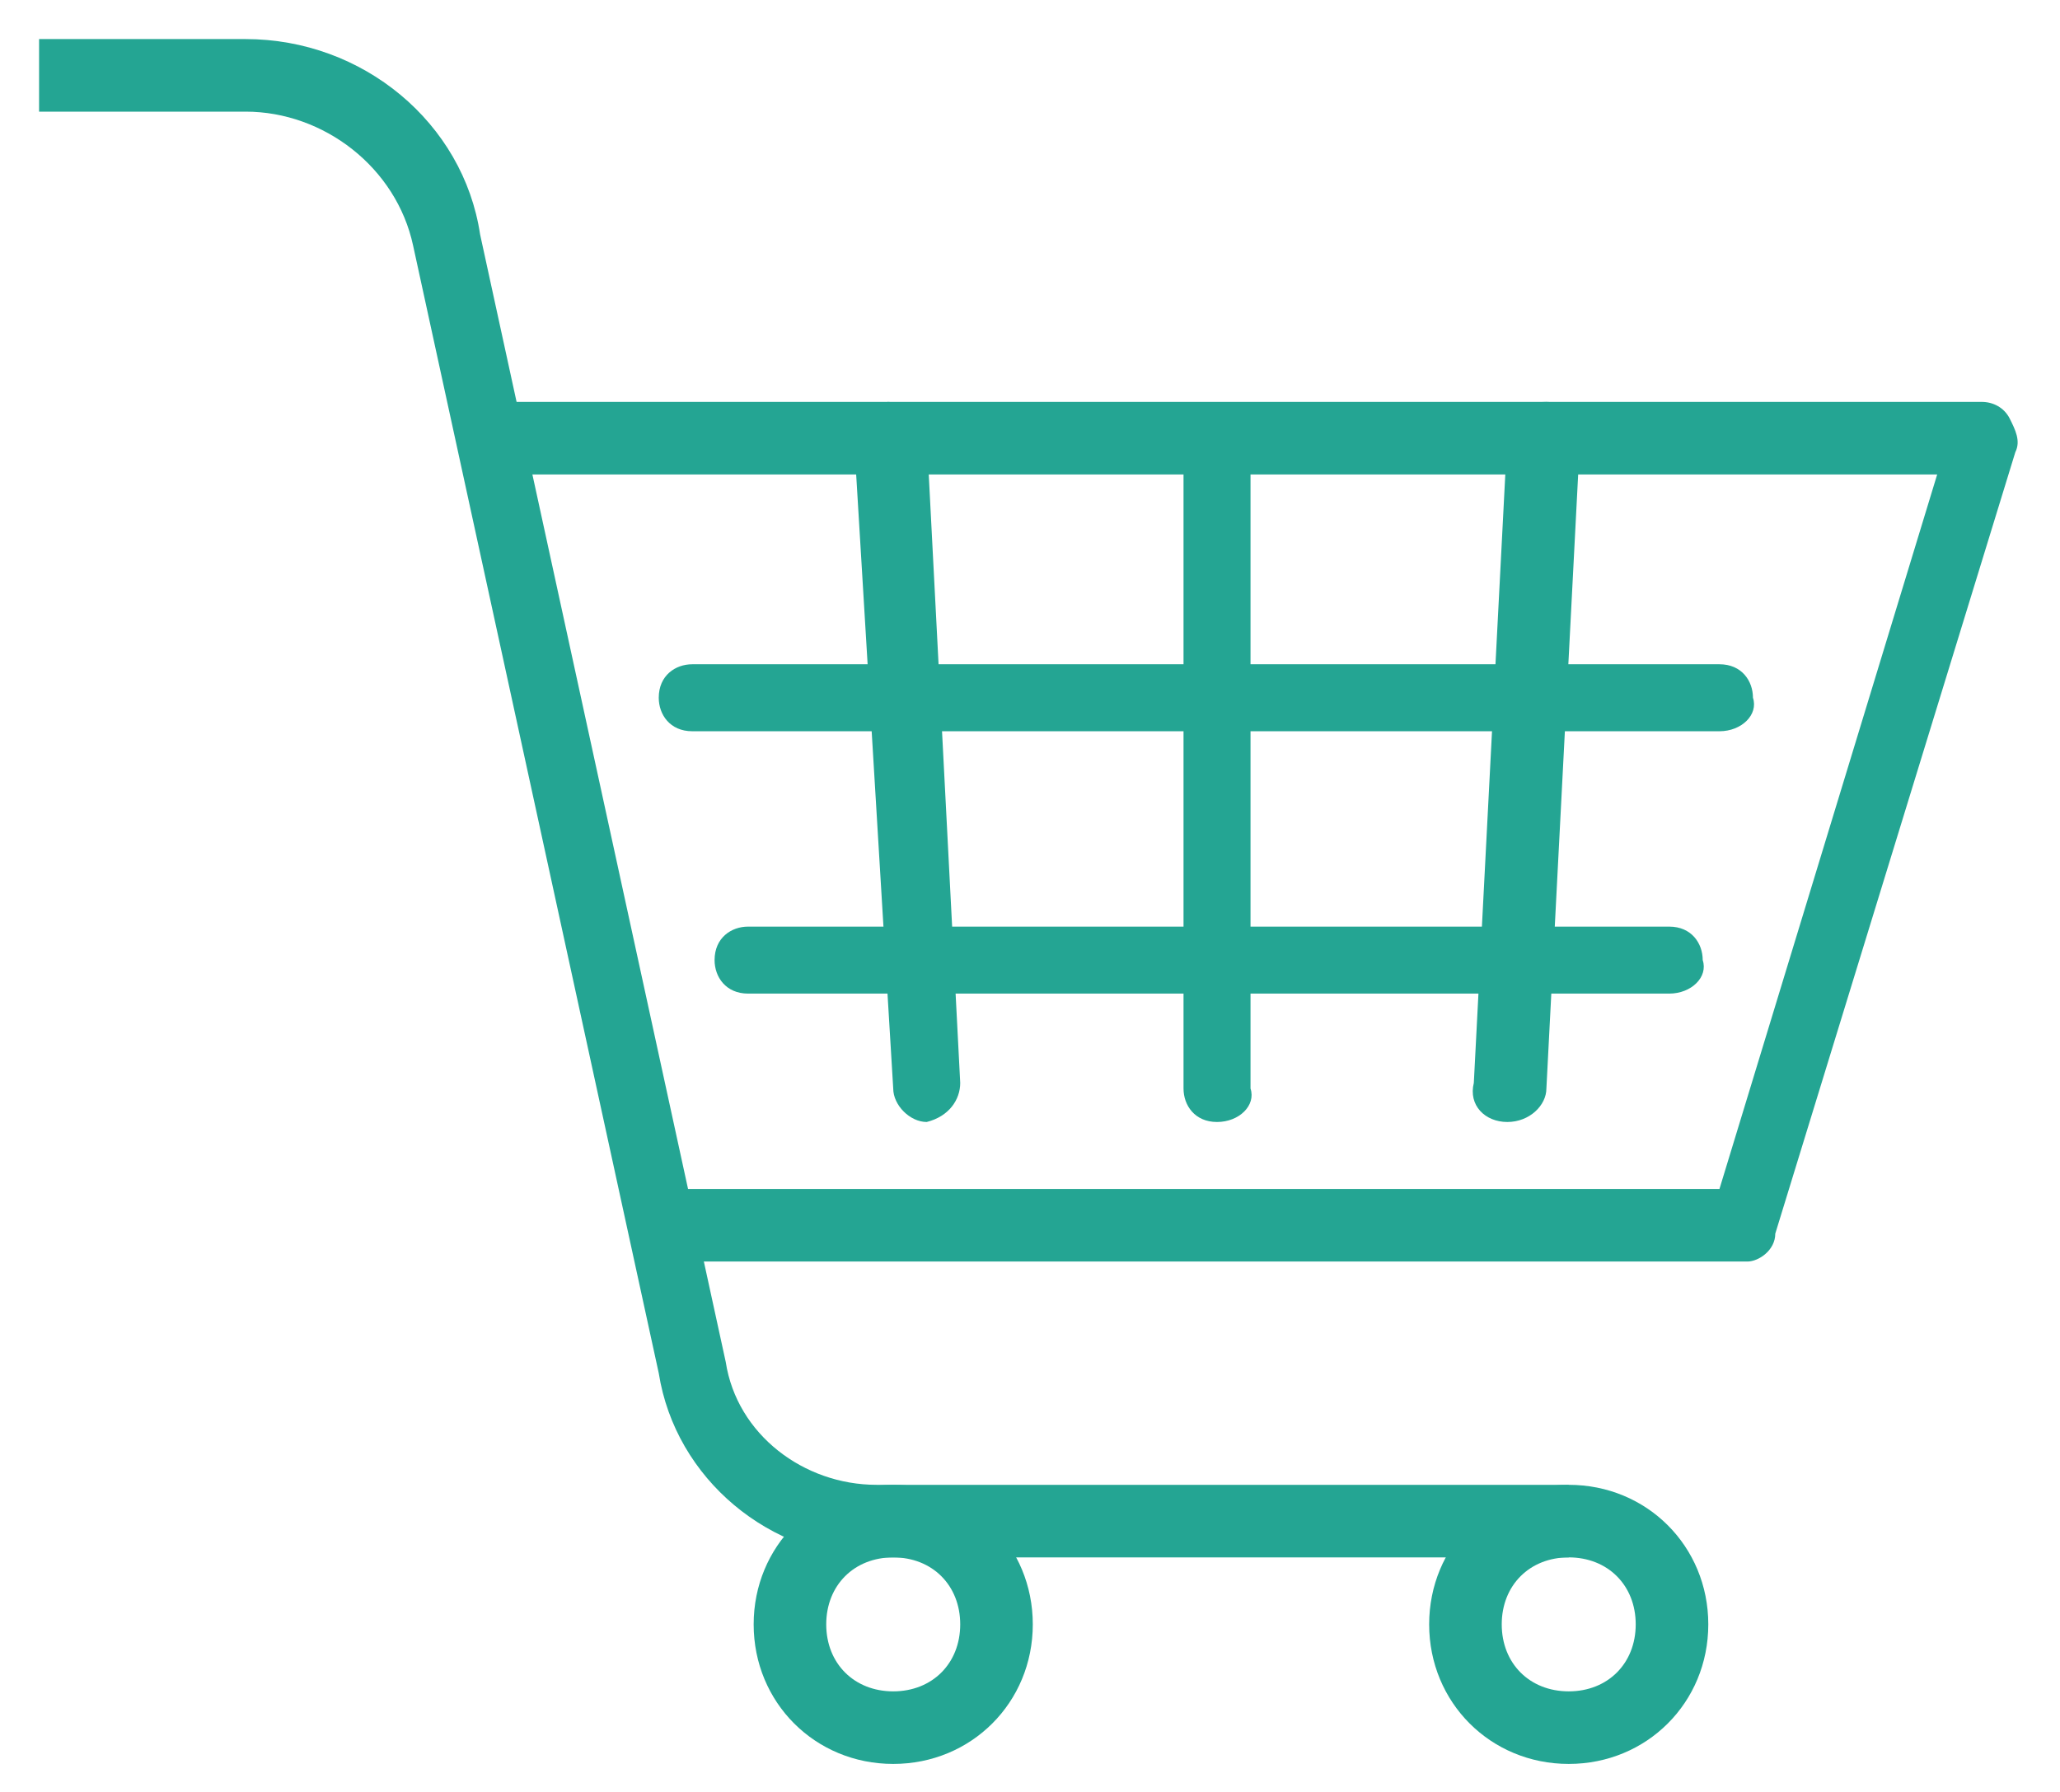
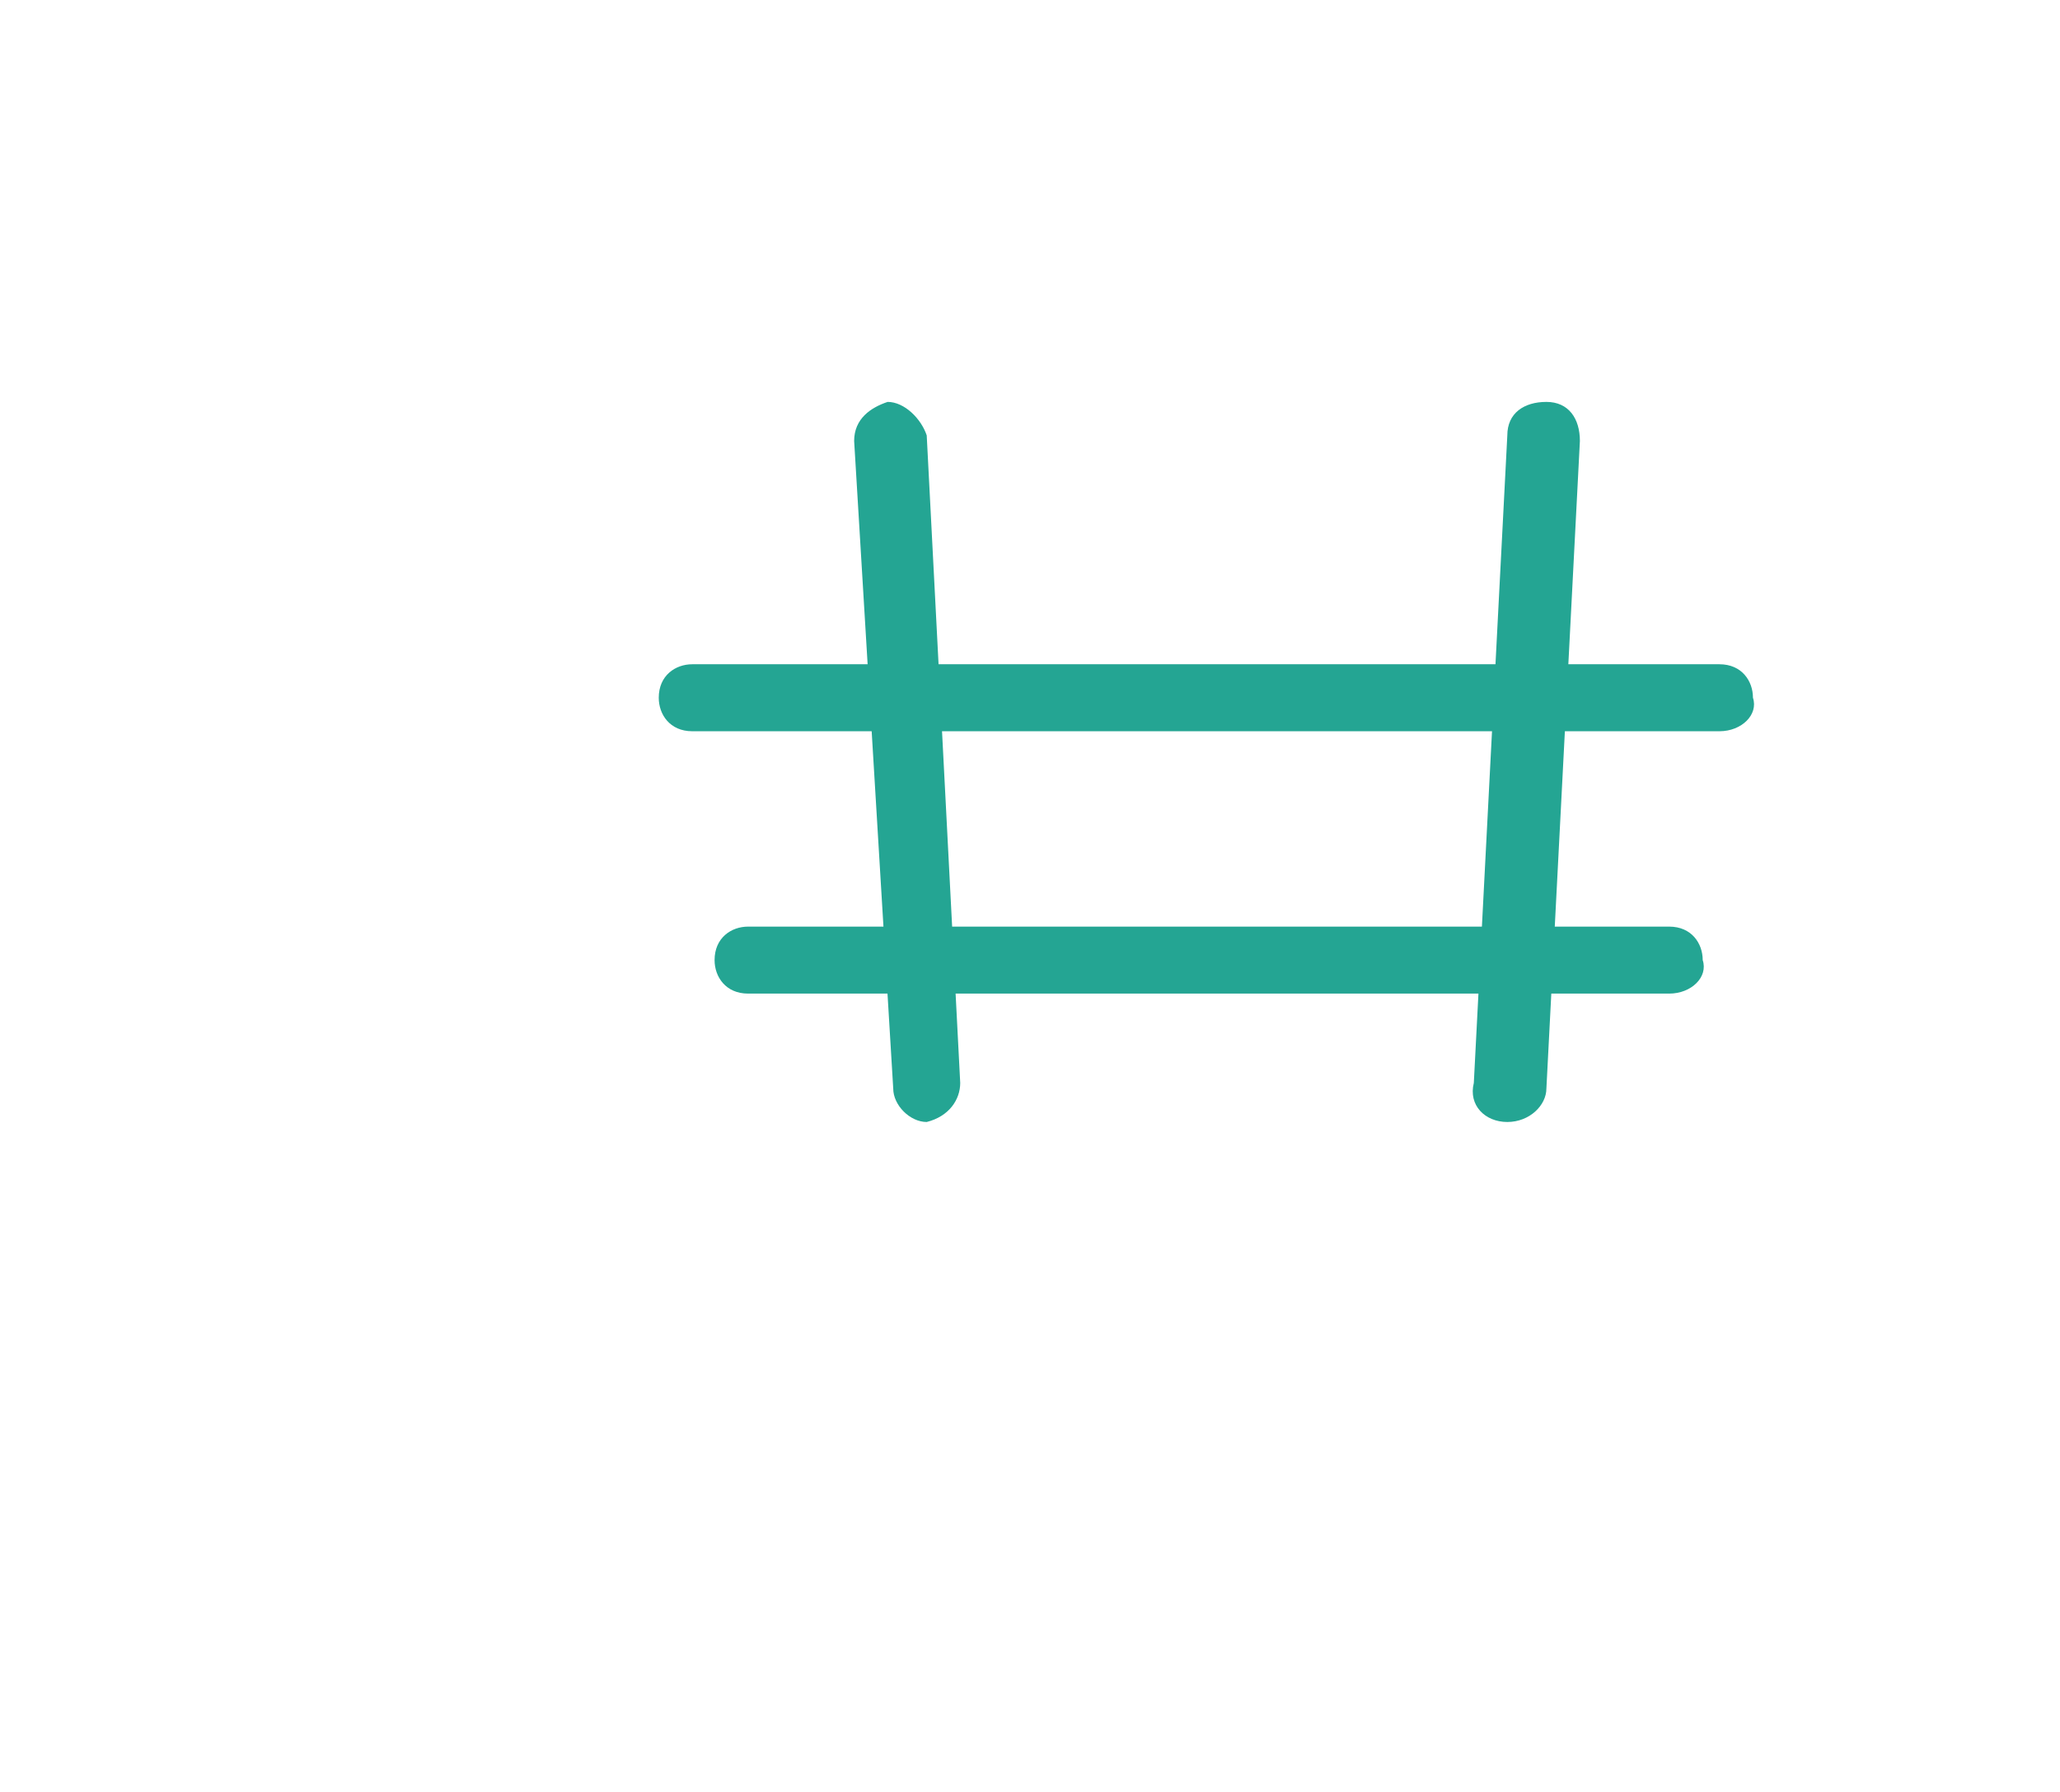
<svg xmlns="http://www.w3.org/2000/svg" version="1.1" id="Layer_1" x="0px" y="0px" viewBox="0 0 36.9 32.1" style="enable-background:new 0 0 36.9 32.1;" xml:space="preserve">
  <style type="text/css">
	.st0{fill:#24A593;}
</style>
  <g>
    <g>
-       <path class="st0" d="M31.3,22.6H11.8v-1.3h19l3.9-12.8h-26V7.2h26.8c0.2,0,0.4,0.1,0.5,0.3c0.1,0.2,0.2,0.4,0.1,0.6l-4.3,14    C31.8,22.4,31.5,22.6,31.3,22.6z" />
-     </g>
+       </g>
    <g>
      <path class="st0" d="M16.6,20.1c-0.3,0-0.6-0.3-0.6-0.6L15.3,7.9c0-0.4,0.3-0.6,0.6-0.7c0.3,0,0.6,0.3,0.7,0.6l0.6,11.6    C17.2,19.7,17,20,16.6,20.1C16.6,20.1,16.6,20.1,16.6,20.1z" />
    </g>
    <g>
      <path class="st0" d="M27,20.1C27,20.1,27,20.1,27,20.1c-0.4,0-0.7-0.3-0.6-0.7L27,7.8c0-0.4,0.3-0.6,0.7-0.6    c0.4,0,0.6,0.3,0.6,0.7l-0.6,11.6C27.7,19.8,27.4,20.1,27,20.1z" />
    </g>
    <g>
      <path class="st0" d="M30.8,13.1H12.4c-0.4,0-0.6-0.3-0.6-0.6c0-0.4,0.3-0.6,0.6-0.6h18.4c0.4,0,0.6,0.3,0.6,0.6    C31.5,12.8,31.2,13.1,30.8,13.1z" />
    </g>
    <g>
      <path class="st0" d="M29.9,17.8H13.4c-0.4,0-0.6-0.3-0.6-0.6c0-0.4,0.3-0.6,0.6-0.6h16.5c0.4,0,0.6,0.3,0.6,0.6    C30.6,17.5,30.3,17.8,29.9,17.8z" />
    </g>
    <g>
-       <path class="st0" d="M28.1,27.9H15.7c-1.9,0-3.6-1.4-3.9-3.3L7.4,4.4C7.1,3,5.8,2,4.4,2H0.7V0.7h3.7c2.1,0,3.9,1.5,4.2,3.5    L13,24.4c0.2,1.3,1.4,2.2,2.7,2.2h12.4V27.9z" />
-     </g>
+       </g>
    <g>
-       <path class="st0" d="M28.1,31.6c-1.4,0-2.5-1.1-2.5-2.5c0-1.4,1.1-2.5,2.5-2.5c1.4,0,2.5,1.1,2.5,2.5    C30.6,30.5,29.5,31.6,28.1,31.6z M28.1,27.9c-0.7,0-1.2,0.5-1.2,1.2c0,0.7,0.5,1.2,1.2,1.2c0.7,0,1.2-0.5,1.2-1.2    C29.3,28.4,28.8,27.9,28.1,27.9z" />
-     </g>
+       </g>
    <g>
-       <path class="st0" d="M16,31.6c-1.4,0-2.5-1.1-2.5-2.5c0-1.4,1.1-2.5,2.5-2.5s2.5,1.1,2.5,2.5C18.5,30.5,17.4,31.6,16,31.6z     M16,27.9c-0.7,0-1.2,0.5-1.2,1.2c0,0.7,0.5,1.2,1.2,1.2c0.7,0,1.2-0.5,1.2-1.2C17.2,28.4,16.7,27.9,16,27.9z" />
-     </g>
+       </g>
    <g>
-       <path class="st0" d="M21.8,20.1c-0.4,0-0.6-0.3-0.6-0.6V7.9c0-0.4,0.3-0.6,0.6-0.6c0.4,0,0.6,0.3,0.6,0.6v11.6    C22.5,19.8,22.2,20.1,21.8,20.1z" />
-     </g>
+       </g>
  </g>
</svg>